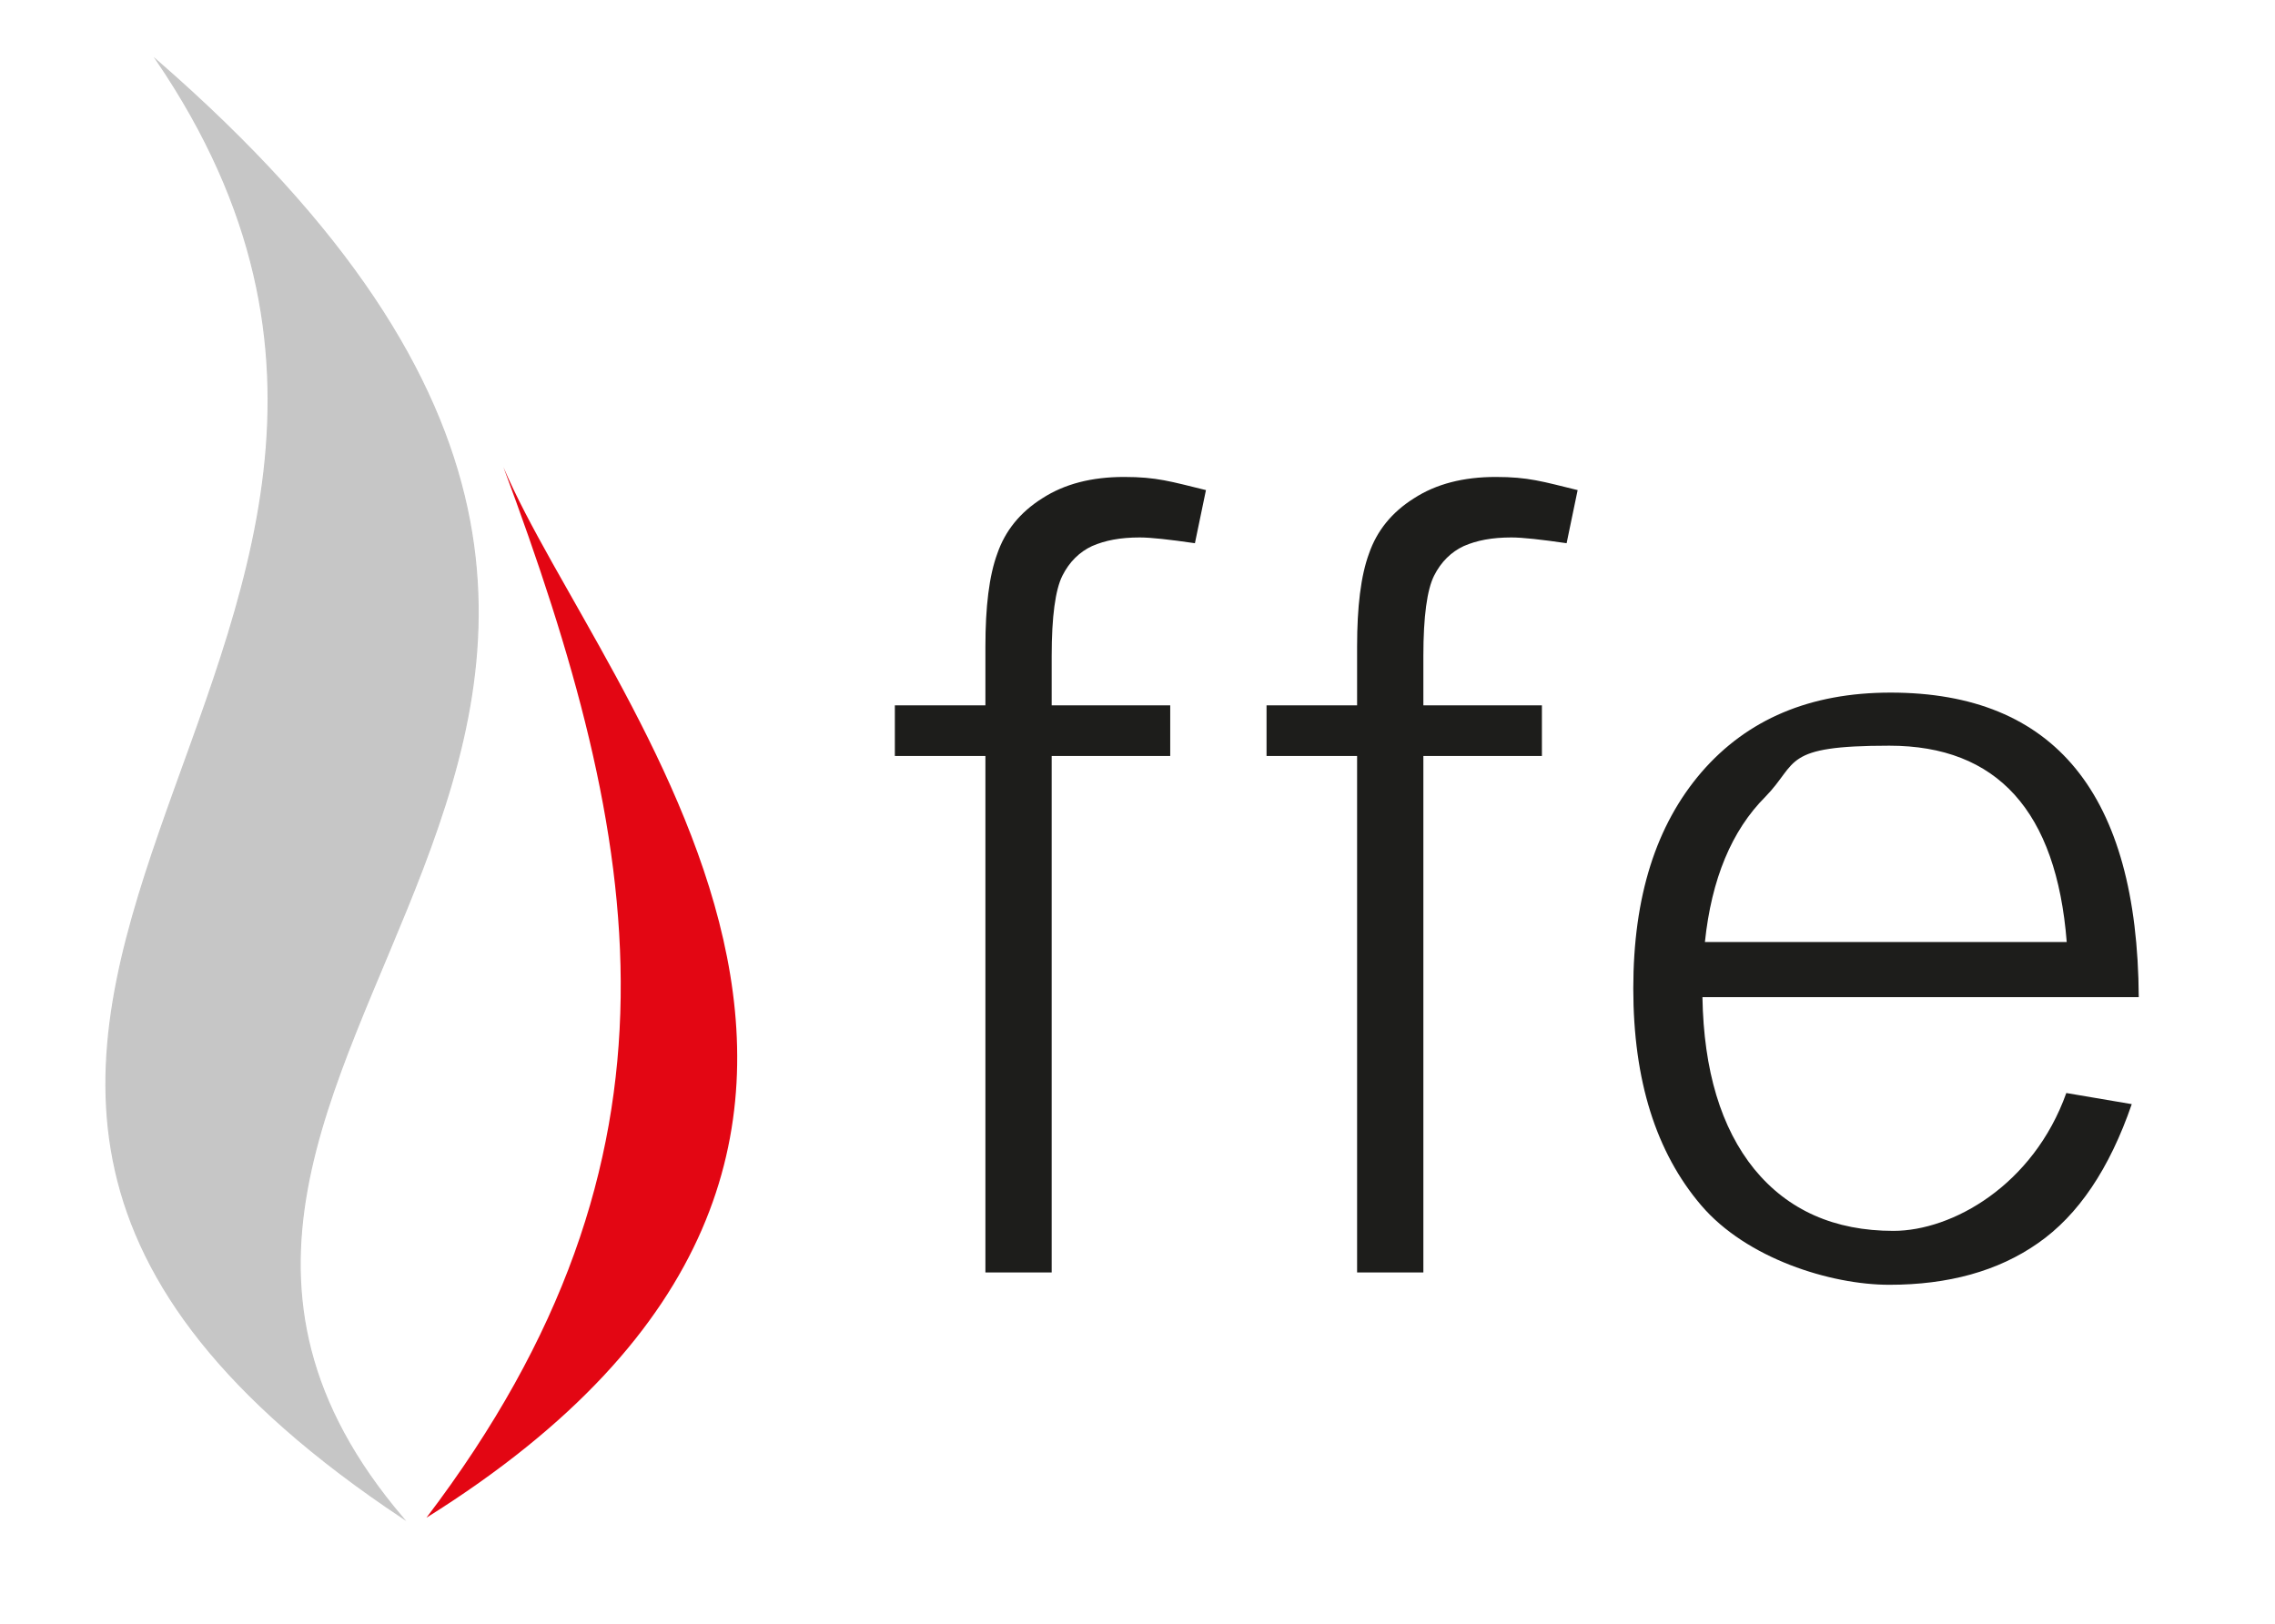
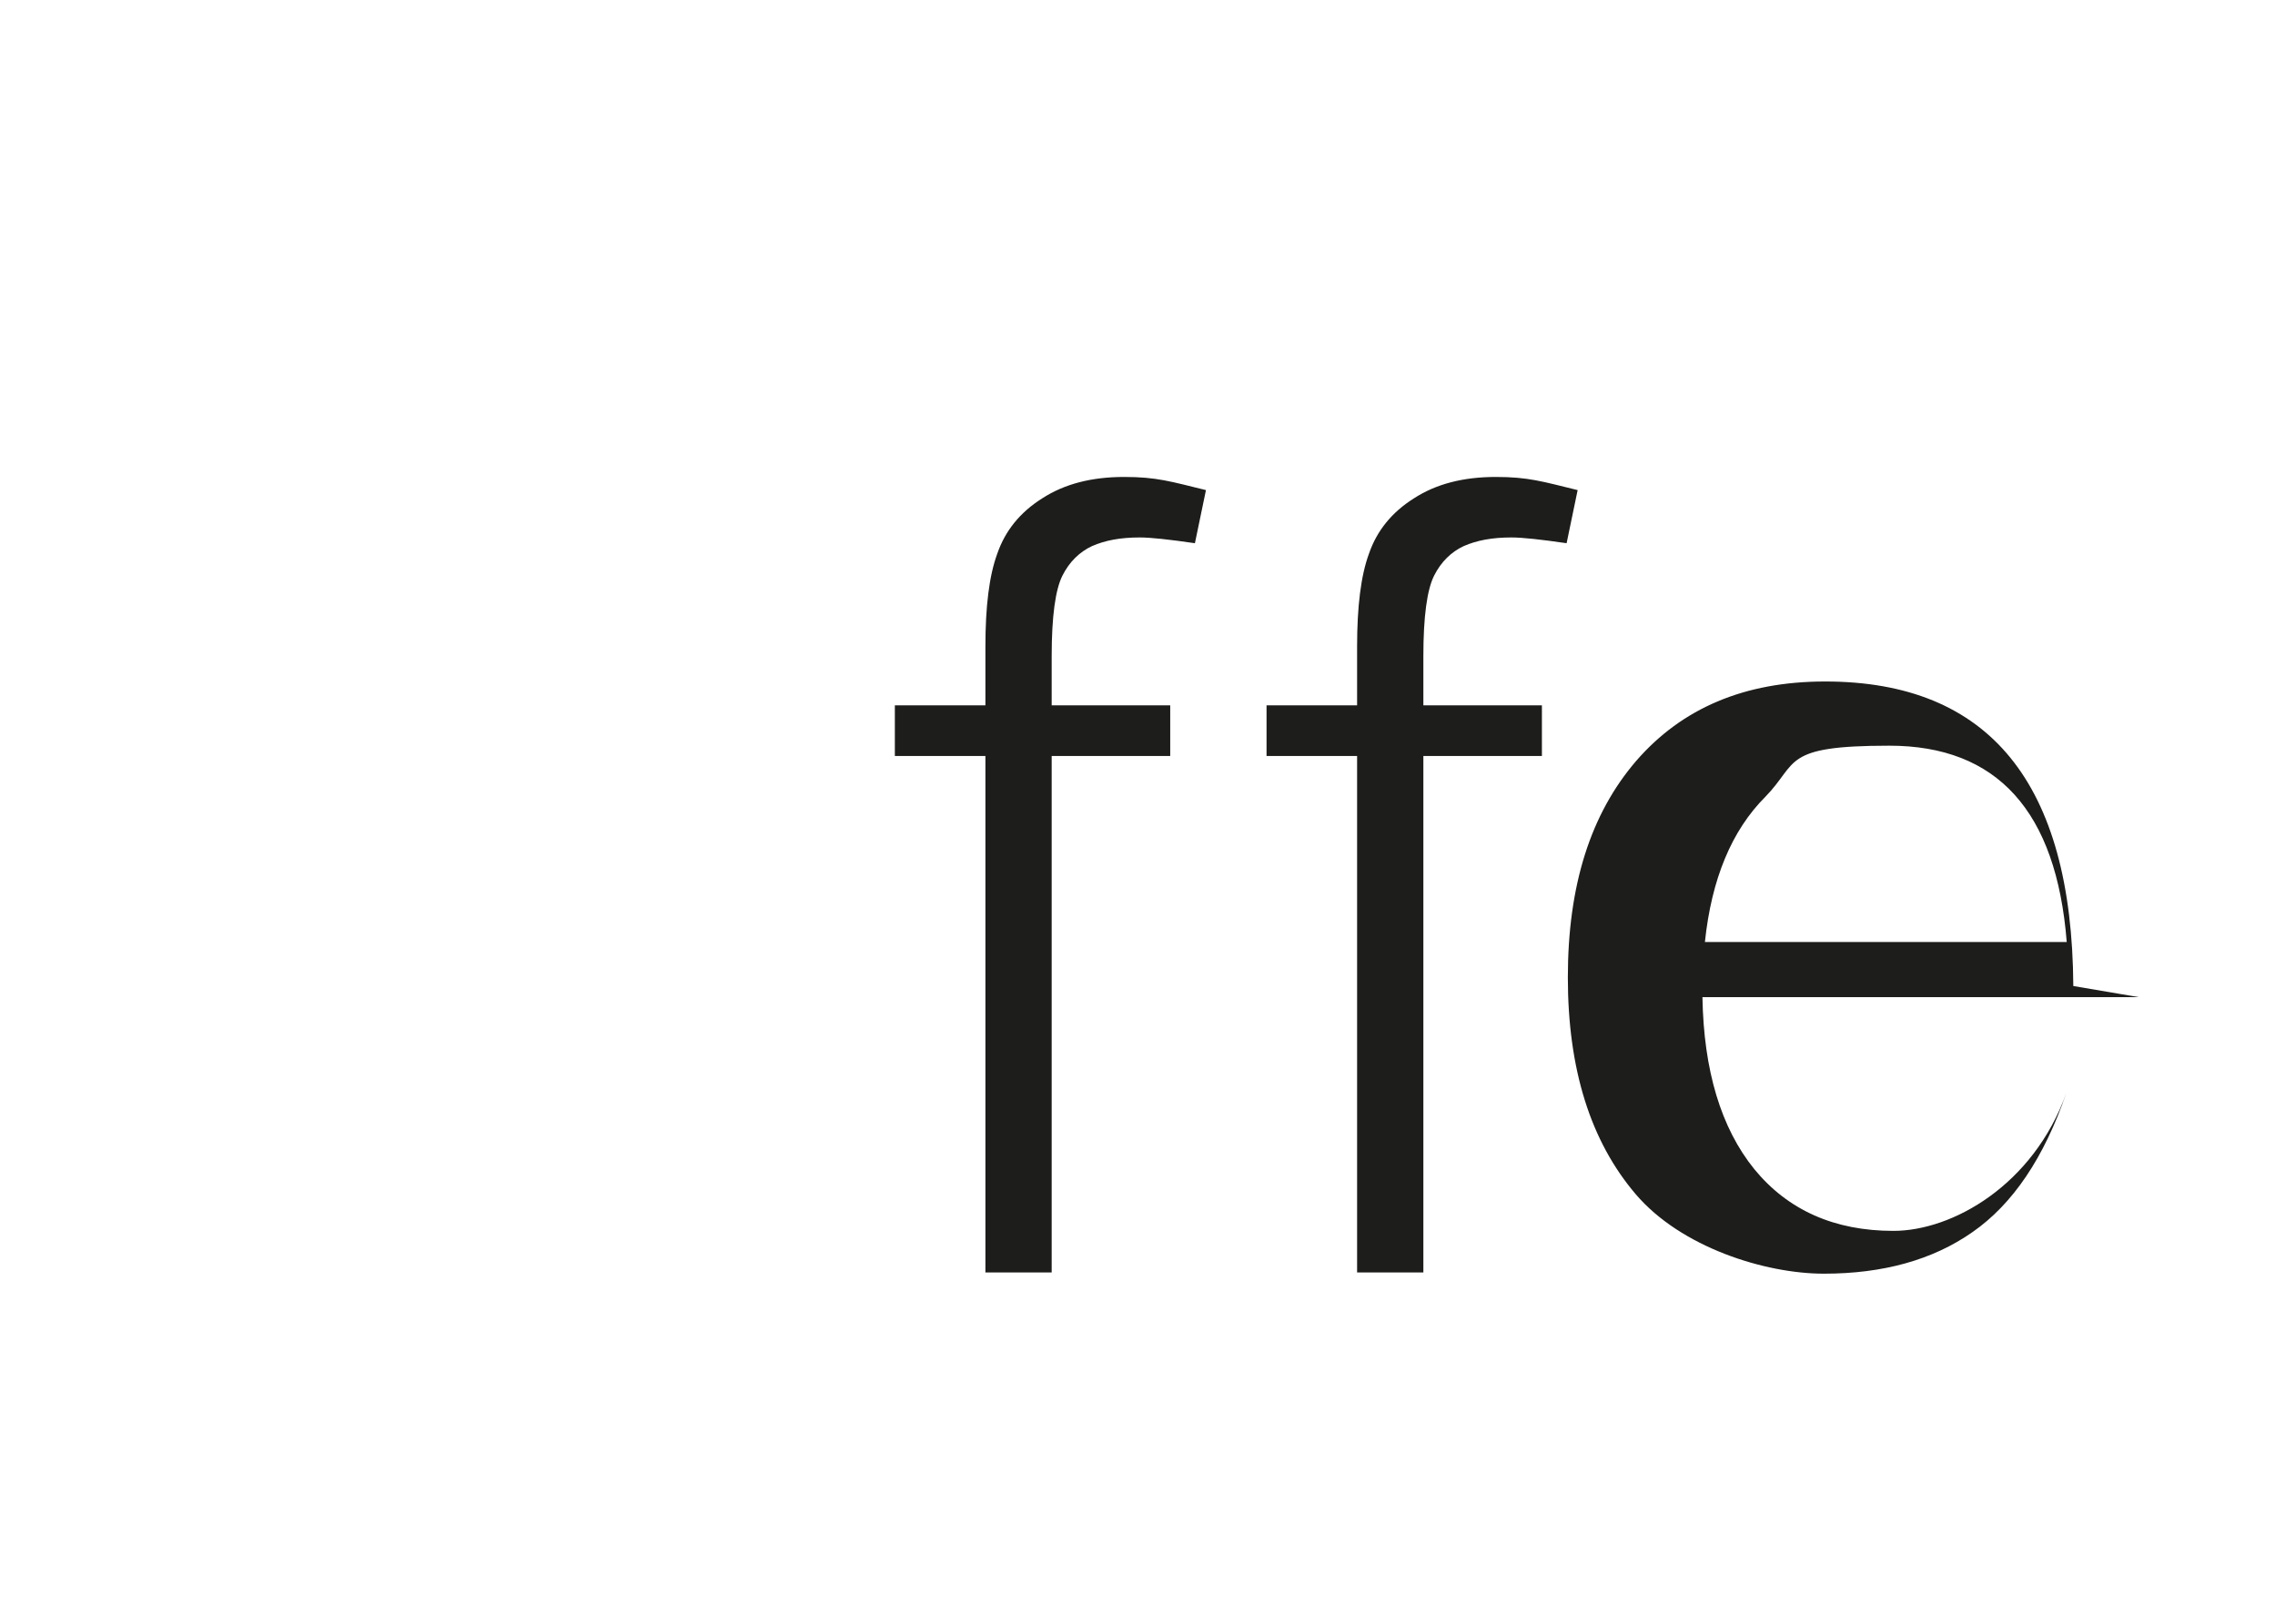
<svg xmlns="http://www.w3.org/2000/svg" id="Layer_1" version="1.1" viewBox="0 0 552.7 394.7">
  <defs>
    <style>
      .st0 {
        fill: #c6c6c6;
        stroke: #c6c6c6;
        stroke-miterlimit: 22.9;
        stroke-width: .3px;
      }

      .st0, .st1 {
        fill-rule: evenodd;
      }

      .st1 {
        fill: #e30613;
      }

      .st2 {
        fill: #1d1d1b;
      }
    </style>
  </defs>
-   <path class="st2" d="M293,119l-2.7,13c-6.2-.9-10.7-1.4-13.4-1.4-4.7,0-8.4.7-11.6,2.1-3,1.4-5.5,3.8-7.2,7.2-1.7,3.4-2.6,9.9-2.6,19.5v12h28.8v12.3h-28.8v125.5h-16.1v-125.5h-22v-12.3h22v-14.3c0-9.6.9-17.2,2.9-22.6,1.9-5.5,5.5-10,10.9-13.4,5.4-3.5,12-5.2,19.9-5.2s11.3,1.1,19.9,3.2h0ZM383.3,119l-2.7,13c-6.2-.9-10.7-1.4-13.4-1.4-4.7,0-8.4.7-11.6,2.1-3,1.4-5.5,3.8-7.2,7.2-1.7,3.4-2.6,9.9-2.6,19.5v12h28.8v12.3h-28.8v125.5h-16.1v-125.5h-22v-12.3h22v-14.3c0-9.6.9-17.2,2.9-22.6,1.9-5.5,5.5-10,10.9-13.4,5.4-3.5,12-5.2,19.9-5.2s11.3,1.1,19.9,3.2h0ZM519.6,242.3h-106c.3,17.8,4.5,31.8,12.6,41.8,8.2,10,19.5,15,33.8,15s34-11.1,42-33.5l15.9,2.7c-5.4,15.7-13,27-22.8,33.8-9.7,6.8-21.8,10.1-36.1,10.1s-34.7-6.4-45.7-19.3c-11-12.9-16.5-30.4-16.5-52.7s5.5-39.7,16.6-52.6c11.1-12.8,26.3-19.3,45.9-19.3,39.9,0,60,24.7,60.3,74h0ZM502.1,228.9c-2.5-31.8-16.9-47.7-43.1-47.7s-22,4.1-30.1,12.4c-8.2,8.2-13.1,20-14.7,35.3h88Z" />
-   <path class="st0" d="M38.1,14.7C226.5,178.6,2,256.4,97.9,368.9-78.3,251.7,136.4,159.4,38.1,14.7h0Z" />
-   <path class="st1" d="M122.3,113.5c34,91.3,48.2,167.2-18.7,255.3,143.8-89.9,42.3-199.7,18.7-255.3h0Z" />
+   <path class="st2" d="M293,119l-2.7,13c-6.2-.9-10.7-1.4-13.4-1.4-4.7,0-8.4.7-11.6,2.1-3,1.4-5.5,3.8-7.2,7.2-1.7,3.4-2.6,9.9-2.6,19.5v12h28.8v12.3h-28.8v125.5h-16.1v-125.5h-22v-12.3h22v-14.3c0-9.6.9-17.2,2.9-22.6,1.9-5.5,5.5-10,10.9-13.4,5.4-3.5,12-5.2,19.9-5.2s11.3,1.1,19.9,3.2h0ZM383.3,119l-2.7,13c-6.2-.9-10.7-1.4-13.4-1.4-4.7,0-8.4.7-11.6,2.1-3,1.4-5.5,3.8-7.2,7.2-1.7,3.4-2.6,9.9-2.6,19.5v12h28.8v12.3h-28.8v125.5h-16.1v-125.5h-22v-12.3h22v-14.3c0-9.6.9-17.2,2.9-22.6,1.9-5.5,5.5-10,10.9-13.4,5.4-3.5,12-5.2,19.9-5.2s11.3,1.1,19.9,3.2h0ZM519.6,242.3h-106c.3,17.8,4.5,31.8,12.6,41.8,8.2,10,19.5,15,33.8,15s34-11.1,42-33.5c-5.4,15.7-13,27-22.8,33.8-9.7,6.8-21.8,10.1-36.1,10.1s-34.7-6.4-45.7-19.3c-11-12.9-16.5-30.4-16.5-52.7s5.5-39.7,16.6-52.6c11.1-12.8,26.3-19.3,45.9-19.3,39.9,0,60,24.7,60.3,74h0ZM502.1,228.9c-2.5-31.8-16.9-47.7-43.1-47.7s-22,4.1-30.1,12.4c-8.2,8.2-13.1,20-14.7,35.3h88Z" />
</svg>